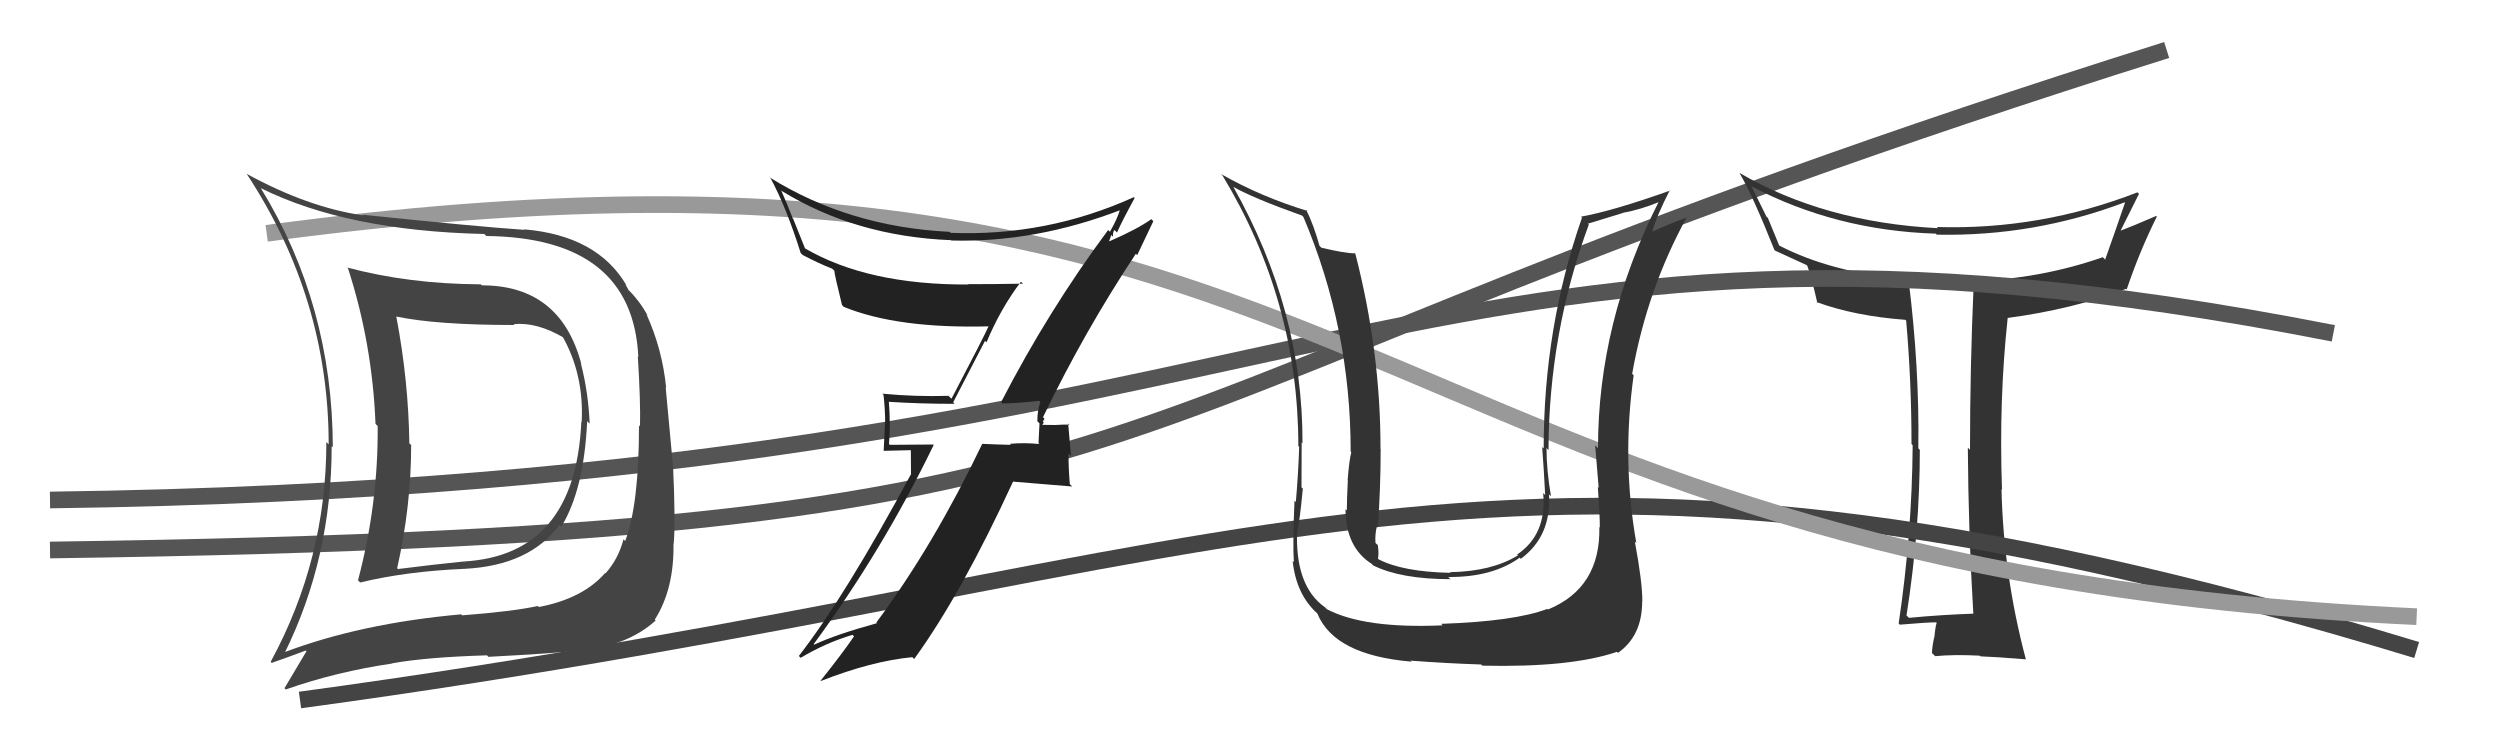
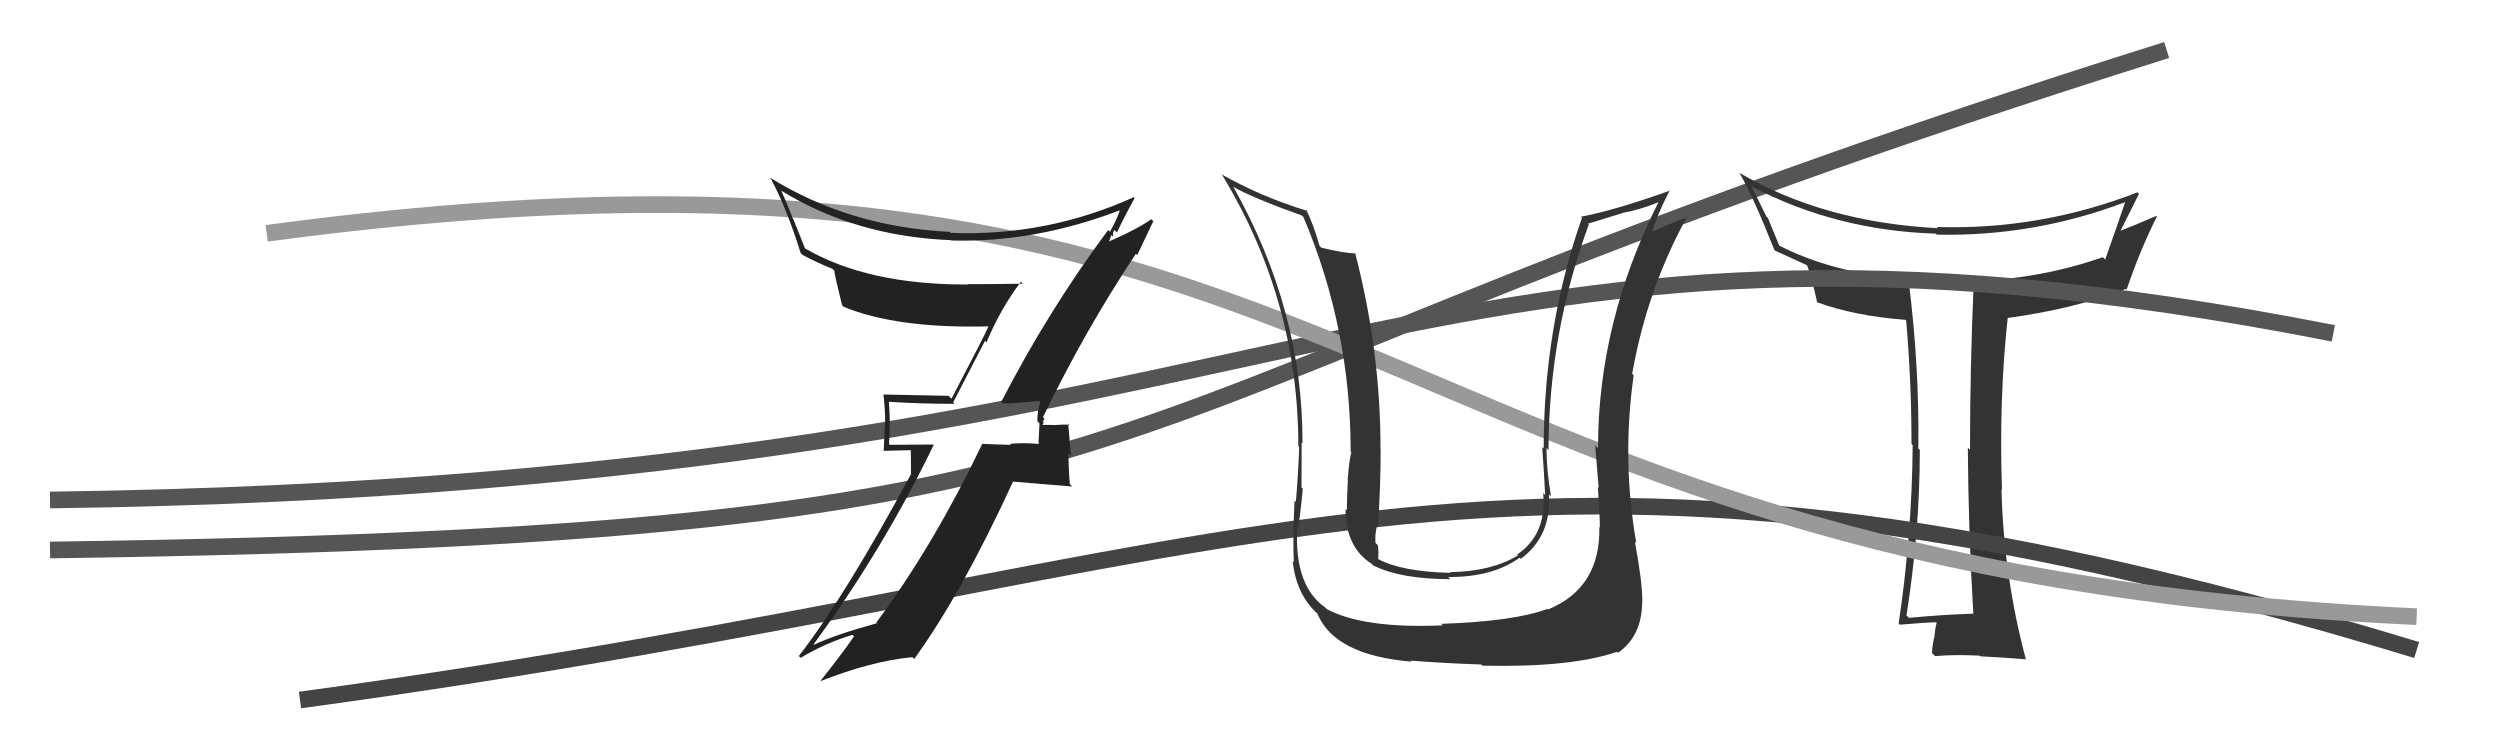
<svg xmlns="http://www.w3.org/2000/svg" width="150" height="44" viewBox="0,0,150,44">
  <path d="M3 33 C76 32,60 25,130 3" stroke="#555" fill="none" />
  <path fill="#333" d="M118.52 36.94L118.49 36.92L118.40 36.82Q116.55 36.88 114.53 37.07L114.48 37.01L114.39 36.93Q115.19 31.83 115.19 26.99L115.17 26.97L115.10 26.90Q115.17 22.06 114.52 16.85L114.44 16.77L114.43 16.76Q109.85 16.36 106.65 14.68L106.79 14.82L106.07 13.07L105.99 13.00Q105.69 12.40 105.09 11.18L105.23 11.32L105.09 11.18Q110.14 13.83 116.15 14.02L116.28 14.16L116.21 14.08Q122.03 14.20 127.48 12.14L127.65 12.31L127.50 12.16Q126.96 13.75 126.31 15.57L126.32 15.59L126.17 15.43Q122.53 16.71 118.27 16.90L118.34 16.97L118.42 17.05Q118.20 22.04 118.20 26.99L118.09 26.88L118.07 26.86Q118.10 31.84 118.40 36.83ZM128.33 11.62L128.28 11.57L128.25 11.54Q122.41 13.81 116.21 13.62L116.26 13.67L116.27 13.69Q109.46 13.34 104.36 10.37L104.39 10.41L104.38 10.40Q105.16 11.72 106.46 14.99L106.58 15.11L106.51 15.04Q107.15 15.34 108.41 15.91L108.39 15.90L108.44 15.95Q108.70 16.66 109.04 18.18L108.96 18.10L108.98 18.12Q111.27 18.96 114.32 19.19L114.37 19.24L114.37 19.24Q114.69 22.88 114.69 26.65L114.70 26.65L114.76 26.72Q114.72 32.04 113.92 37.41L113.88 37.37L113.99 37.48Q115.64 37.34 116.17 37.34L116.10 37.27L116.20 37.37Q116.12 37.59 116.06 38.26L115.98 38.18L116.05 38.24Q115.92 38.84 115.92 39.19L115.99 39.25L116.11 39.37Q117.26 39.26 118.78 39.34L118.70 39.26L118.82 39.38Q119.72 39.41 121.55 39.56L121.55 39.56L121.55 39.55Q120.21 34.52 120.09 29.35L120.19 29.44L120.12 29.37Q119.93 24.00 120.46 19.09L120.51 19.14L120.44 19.08Q124.41 18.55 127.57 17.33L127.70 17.47L127.60 17.37Q128.38 15.06 129.41 13.00L129.27 12.87L129.36 12.96Q127.96 13.57 127.16 13.87L127.18 13.89L127.20 13.91Q127.77 12.77 128.34 11.63Z" />
  <path d="M18 42 C77 34,89 22,145 39" stroke="#444" fill="none" />
  <path d="M3 30 C80 29,84 9,140 20" stroke="#555" fill="none" />
  <path d="M16 14 C83 5,80 34,145 37" stroke="#999" fill="none" />
-   <path fill="#444" d="M28.92 17.13L28.93 17.14L28.85 17.06Q24.53 17.04 20.83 16.05L20.80 16.02L20.88 16.10Q22.34 20.60 22.53 25.43L22.63 25.53L22.66 25.57Q22.70 30.21 21.48 34.82L21.67 35.01L21.61 34.95Q24.37 34.28 27.87 34.13L27.89 34.15L27.88 34.13Q31.78 33.93 33.57 31.49L33.68 31.60L33.68 31.60Q35.04 29.38 35.23 25.27L35.21 25.25L35.38 25.42Q35.30 23.52 34.85 21.80L34.96 21.92L34.88 21.84Q33.63 17.12 28.91 17.12ZM17.04 39.17L16.93 39.06L17.07 39.20Q19.90 33.47 19.90 26.77L19.99 26.85L19.97 26.84Q19.95 18.29 15.65 11.29L15.53 11.17L15.65 11.29Q20.80 13.85 29.06 14.04L29.13 14.11L29.18 14.16Q37.96 14.26 38.30 21.42L38.32 21.43L38.27 21.38Q38.44 24.14 38.40 25.58L38.33 25.51L38.34 25.53Q38.34 30.29 37.51 32.46L37.52 32.47L37.41 32.36Q37.09 33.56 36.33 34.40L36.20 34.28L36.31 34.38Q34.96 35.92 32.33 36.42L32.31 36.40L32.27 36.36Q30.74 36.69 27.73 36.92L27.69 36.88L27.67 36.86Q21.63 37.40 17.02 39.15ZM34.96 39.04L35.03 39.11L34.94 39.03Q37.71 38.71 39.34 37.23L39.26 37.14L39.29 37.17Q40.45 35.36 40.41 32.62L40.53 32.74L40.42 32.63Q40.54 31.38 40.38 27.87L40.37 27.86L39.94 23.24L39.97 23.27Q39.74 20.95 38.79 18.86L38.76 18.82L38.87 18.94Q38.32 17.97 37.63 17.32L37.71 17.39L37.52 17.06L37.60 17.14Q35.86 14.14 31.45 13.76L31.47 13.78L31.48 13.79Q28.74 13.61 21.74 12.88L21.83 12.97L21.77 12.92Q18.47 12.44 14.78 10.42L14.80 10.44L14.80 10.43Q19.72 17.91 19.72 26.66L19.72 26.66L19.58 26.52Q19.59 33.54 16.24 39.71L16.31 39.78L16.31 39.77Q17.02 39.53 18.35 39.03L18.34 39.03L18.39 39.07Q17.94 39.81 17.07 41.29L17.15 41.38L17.14 41.37Q20.19 40.30 23.54 39.81L23.47 39.74L23.53 39.80Q25.56 39.43 29.22 39.32L29.31 39.42L29.31 39.41Q33.11 39.21 34.94 39.02ZM35.03 25.45L34.96 25.38L34.88 25.30Q34.52 33.31 27.82 33.69L27.91 33.78L27.81 33.69Q25.94 33.88 23.89 34.14L23.97 34.23L23.83 34.09Q24.67 30.36 24.67 26.70L24.53 26.57L24.56 26.59Q24.51 22.84 23.78 19.00L23.87 19.09L23.77 18.99Q26.18 19.50 30.87 19.50L30.72 19.35L30.82 19.45Q32.21 19.31 33.84 20.27L33.89 20.31L33.73 20.15Q35.05 22.47 34.90 25.32Z" />
  <path fill="#333" d="M95.99 31.65L96.01 31.67L95.96 31.62Q96.04 35.27 92.88 36.57L92.84 36.53L92.85 36.53Q90.89 37.28 86.47 37.43L86.54 37.50L86.56 37.52Q81.86 37.73 79.61 36.55L79.45 36.38L79.50 36.44Q77.68 35.15 77.83 31.80L77.91 31.87L77.85 31.81Q77.98 31.30 78.17 29.32L78.12 29.27L78.09 29.24Q78.10 27.54 78.10 26.55L78.12 26.56L78.15 26.60Q78.18 18.64 74.00 11.21L74.00 11.22L73.98 11.20Q75.14 11.87 78.11 12.93L78.09 12.91L78.20 13.01Q81.04 19.70 81.04 27.09L81.09 27.14L81.08 27.13Q80.95 27.61 80.86 28.79L80.86 28.80L80.87 28.80Q80.81 30.01 80.81 30.62L80.74 30.56L80.73 30.55Q80.74 32.84 82.30 33.83L82.45 33.98L82.40 33.93Q84.06 34.75 87.03 34.75L86.92 34.65L86.90 34.62Q89.55 34.64 91.18 33.46L91.24 33.52L91.25 33.53Q93.09 32.17 92.94 29.66L92.97 29.69L93.06 29.78Q92.79 28.22 92.79 26.89L92.76 26.85L92.91 27.01Q92.93 19.98 95.33 13.47L95.28 13.42L97.37 12.78L97.37 12.77Q98.43 12.58 99.54 12.12L99.52 12.10L99.52 12.11Q95.88 19.31 95.88 26.89L95.74 26.75L95.71 26.72Q95.78 27.63 95.92 29.27L95.94 29.29L95.87 29.22Q95.99 30.85 95.99 31.65ZM98.11 32.51L98.23 32.63L98.18 32.58Q97.30 27.62 98.02 22.52L98.10 22.60L97.93 22.43Q98.82 17.38 101.22 13.01L101.28 13.06L101.25 13.04Q100.56 13.26 99.11 13.91L99.07 13.86L99.13 13.92Q99.39 12.97 100.19 11.41L100.29 11.51L100.22 11.43Q96.76 12.66 94.86 13.00L94.96 13.11L94.92 13.06Q92.62 19.63 92.62 26.91L92.51 26.80L92.53 26.82Q92.64 28.29 92.71 29.70L92.71 29.70L92.59 29.58Q92.82 32.06 91.03 33.27L91.02 33.26L91.08 33.32Q89.50 34.29 86.99 34.33L87.03 34.37L87.03 34.37Q84.15 34.31 82.70 33.55L82.83 33.67L82.68 33.52Q82.74 33.17 82.67 32.71L82.62 32.66L82.53 32.58Q82.49 32.08 82.61 31.59L82.61 31.59L82.67 31.65Q82.84 29.27 82.84 26.95L82.94 27.04L82.83 26.94Q82.84 21.12 81.32 15.22L81.48 15.38L81.30 15.20Q80.69 15.20 79.28 14.86L79.34 14.92L79.17 14.75Q78.82 13.49 78.37 12.58L78.42 12.63L78.46 12.66Q75.66 11.81 73.26 10.44L73.36 10.54L73.35 10.53Q77.90 18.05 77.90 26.76L77.91 26.77L77.95 26.82Q77.90 28.41 77.75 30.12L77.79 30.16L77.67 30.04Q77.56 32.55 77.63 33.73L77.55 33.65L77.56 33.66Q77.77 35.66 79.03 36.80L79.04 36.82L79.04 36.81Q80.06 39.31 84.70 39.70L84.54 39.53L84.65 39.64Q86.75 39.80 88.88 39.87L88.81 39.81L88.94 39.94Q94.24 40.06 97.02 39.11L97.00 39.09L97.08 39.17Q98.53 38.15 98.53 36.09L98.57 36.13L98.54 36.10Q98.55 34.96 98.09 32.49Z" />
-   <path fill="#222" d="M60.14 24.20L60.06 24.12L60.15 24.21Q60.95 24.20 62.36 24.05L62.33 24.03L62.42 24.12Q62.24 24.62 62.24 25.27L62.37 25.40L62.31 26.59L62.36 26.64Q61.43 26.55 60.59 26.63L60.61 26.64L60.65 26.69Q59.76 26.67 58.92 26.63L58.87 26.58L58.93 26.64Q56.01 32.74 52.58 37.35L52.68 37.45L52.62 37.39Q50.15 38.07 48.85 38.68L48.90 38.73L48.82 38.65Q52.98 32.98 56.02 26.70L55.99 26.67L53.39 26.69L53.34 26.65Q53.44 25.42 53.33 24.08L53.24 24.00L53.35 24.11Q55.22 24.23 57.28 24.23L57.19 24.14L59.10 20.45L59.19 20.54Q60.04 18.50 61.26 16.90L61.26 16.91L61.38 17.02Q59.69 17.05 58.09 17.05L58.10 17.06L58.11 17.07Q52.05 17.10 48.28 14.89L48.30 14.90L47.59 13.13L47.57 13.11Q47.25 12.29 46.87 11.42L46.89 11.44L46.91 11.46Q51.34 14.18 57.05 14.41L56.98 14.34L57.08 14.43Q62.12 14.57 67.26 12.59L67.27 12.59L67.21 12.53Q67.09 13.03 66.60 13.90L66.60 13.91L66.49 13.80Q62.92 18.60 60.07 24.12ZM68.15 15.22L68.23 15.31L69.20 13.27L69.08 13.15Q68.24 13.75 66.56 14.48L66.55 14.46L66.68 14.10L66.78 14.20Q66.76 13.91 66.87 13.80L67.04 13.97L67.02 13.95Q67.35 13.21 68.08 11.88L68.07 11.87L68.03 11.83Q62.79 14.20 57.04 13.97L56.91 13.85L56.97 13.91Q50.93 13.61 46.17 10.64L46.29 10.77L46.25 10.72Q47.21 12.52 48.04 15.18L48.11 15.25L48.16 15.30Q49.13 15.81 49.93 16.12L49.94 16.13L50.06 16.24Q50.06 16.44 50.52 18.30L50.62 18.41L50.62 18.41Q53.85 19.73 59.37 19.58L59.20 19.41L59.33 19.54Q59.07 20.15 57.09 23.92L57.02 23.86L56.91 23.75Q54.92 23.81 52.94 23.62L52.99 23.67L53.01 23.69Q53.11 24.55 53.11 25.42L53.10 25.42L53.02 27.05L54.65 27.01L54.66 28.42L54.67 28.43Q50.71 35.78 47.93 39.36L48.02 39.45L48.04 39.47Q49.52 38.58 51.15 38.09L51.20 38.14L51.24 38.18Q50.60 39.13 49.23 40.85L49.28 40.90L49.25 40.86Q52.31 39.66 54.74 39.43L54.84 39.53L54.85 39.54Q57.67 35.66 60.79 28.88L60.81 28.90L64.33 29.19L64.19 29.05Q64.11 28.13 64.11 27.21L64.26 27.36L64.09 25.41L64.17 25.48Q63.88 25.46 63.32 25.50L63.34 25.51L63.32 25.50Q62.73 25.49 62.46 25.49L62.62 25.65L62.48 25.51Q62.58 25.49 62.62 25.34L62.57 25.29L62.67 25.13L62.58 25.03Q65.07 19.87 68.15 15.23Z" />
+   <path fill="#222" d="M60.14 24.20L60.06 24.12L60.15 24.21Q60.95 24.20 62.36 24.05L62.33 24.03L62.42 24.12Q62.24 24.62 62.24 25.27L62.37 25.40L62.31 26.59L62.36 26.64Q61.43 26.55 60.59 26.63L60.61 26.64L60.65 26.69Q59.76 26.67 58.92 26.63L58.87 26.58L58.93 26.64Q56.01 32.74 52.58 37.35L52.68 37.45L52.62 37.39Q50.15 38.07 48.85 38.68L48.90 38.73L48.82 38.65Q52.98 32.98 56.02 26.70L55.99 26.67L53.39 26.69L53.34 26.65Q53.44 25.42 53.33 24.08L53.24 24.00L53.35 24.11Q55.22 24.23 57.28 24.23L57.19 24.14L59.10 20.45L59.19 20.54Q60.04 18.50 61.26 16.90L61.26 16.91L61.38 17.02Q59.69 17.05 58.09 17.05L58.10 17.06L58.11 17.07Q52.05 17.10 48.28 14.89L48.30 14.90L47.59 13.13L47.57 13.11Q47.25 12.29 46.87 11.42L46.89 11.44L46.91 11.46Q51.34 14.18 57.05 14.41L56.98 14.34L57.08 14.43Q62.12 14.57 67.26 12.59L67.27 12.59L67.21 12.53Q67.09 13.03 66.60 13.90L66.60 13.91L66.49 13.80Q62.92 18.60 60.07 24.12ZM68.15 15.22L68.23 15.31L69.20 13.27L69.08 13.15Q68.24 13.75 66.56 14.48L66.55 14.46L66.68 14.10L66.78 14.20Q66.76 13.91 66.87 13.80L67.04 13.97L67.02 13.95Q67.35 13.21 68.08 11.88L68.07 11.87L68.03 11.83Q62.79 14.20 57.04 13.97L56.91 13.85L56.97 13.91Q50.93 13.61 46.17 10.64L46.29 10.77L46.25 10.72Q47.21 12.52 48.04 15.18L48.11 15.25L48.16 15.30Q49.13 15.81 49.93 16.12L49.94 16.13L50.06 16.24Q50.06 16.44 50.52 18.30L50.62 18.41L50.62 18.41Q53.85 19.73 59.37 19.58L59.20 19.41L59.33 19.54Q59.07 20.15 57.09 23.92L57.02 23.86L56.91 23.75L52.99 23.67L53.01 23.69Q53.11 24.55 53.11 25.42L53.10 25.42L53.02 27.05L54.65 27.01L54.66 28.42L54.67 28.43Q50.71 35.78 47.93 39.36L48.02 39.45L48.04 39.47Q49.52 38.58 51.15 38.09L51.20 38.14L51.24 38.18Q50.60 39.13 49.23 40.85L49.28 40.90L49.25 40.86Q52.31 39.66 54.74 39.43L54.84 39.53L54.85 39.54Q57.67 35.66 60.79 28.88L60.81 28.90L64.33 29.19L64.19 29.05Q64.11 28.13 64.11 27.21L64.26 27.36L64.09 25.41L64.17 25.48Q63.88 25.46 63.32 25.50L63.34 25.51L63.32 25.50Q62.73 25.49 62.46 25.49L62.62 25.65L62.48 25.51Q62.58 25.49 62.62 25.34L62.57 25.29L62.67 25.13L62.58 25.03Q65.07 19.87 68.15 15.23Z" />
</svg>